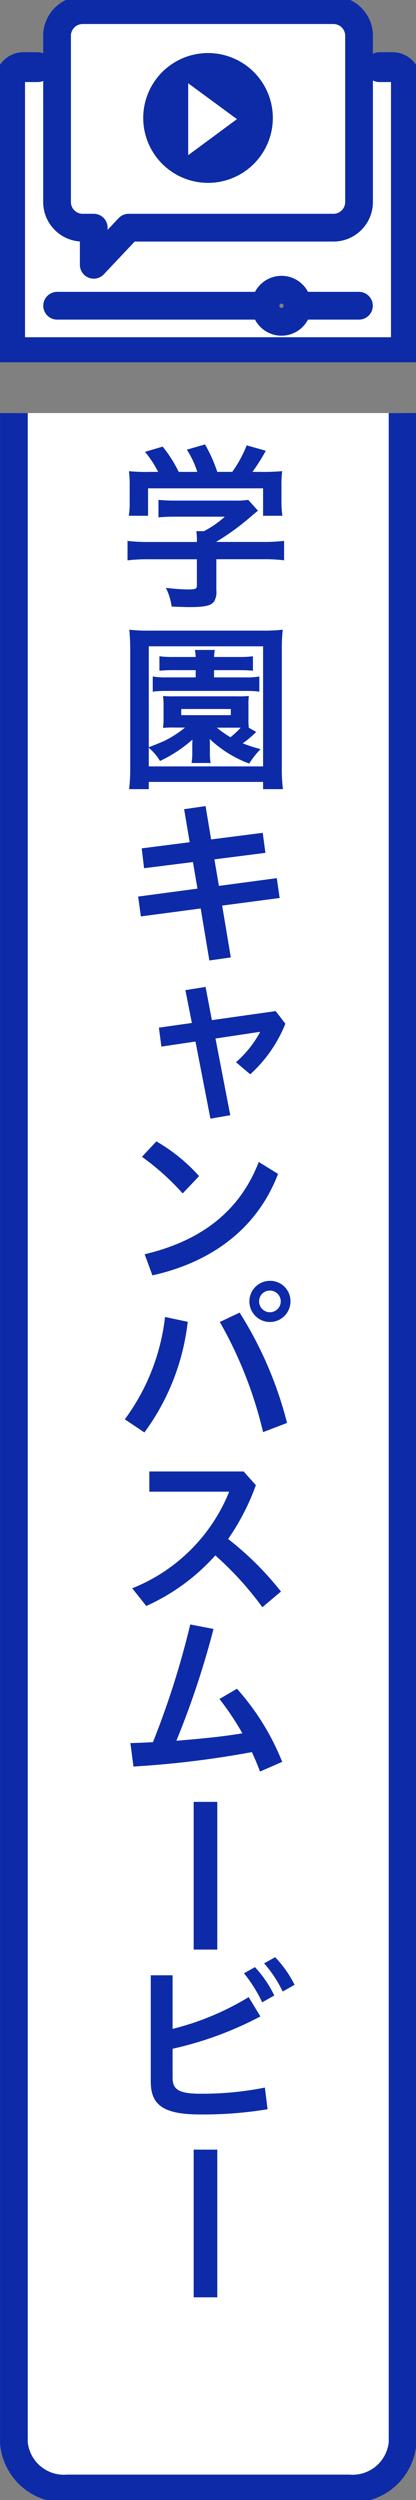
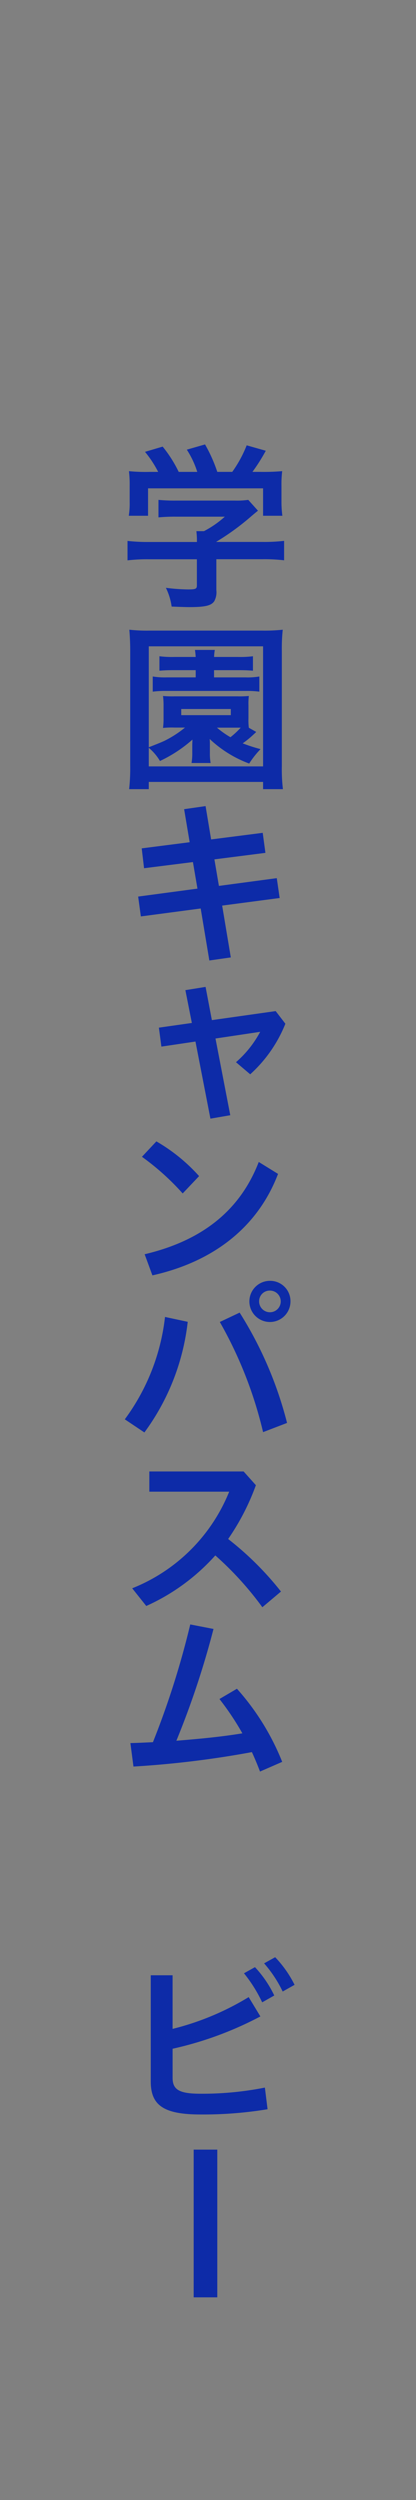
<svg xmlns="http://www.w3.org/2000/svg" width="30" height="180" viewBox="0 0 30 180">
  <rect x="0" y="0" width="30" height="180" fill="#808080" stroke="none" />
  <defs>
    <clipPath id="clip-path">
      <rect id="長方形_5856" data-name="長方形 5856" width="30" height="150.26" fill="#fff" />
    </clipPath>
    <clipPath id="clip-path-2">
-       <rect id="長方形_5862" data-name="長方形 5862" width="30" height="26.086" fill="none" stroke="#707070" stroke-width="2" />
-     </clipPath>
+       </clipPath>
    <clipPath id="clip-path-3">
      <rect id="長方形_5861" data-name="長方形 5861" width="28.54" height="24.626" fill="none" />
    </clipPath>
  </defs>
  <g id="chart_02" transform="translate(-2792 -6408.26)">
    <g id="グループ_3718" data-name="グループ 3718" transform="translate(2792 6438)">
      <g id="グループ_3705" data-name="グループ 3705" clip-path="url(#clip-path)">
-         <path id="パス_7222" data-name="パス 7222" d="M29.031,0V146.132a3.618,3.618,0,0,1-3.866,3.3H4.866A3.618,3.618,0,0,1,1,146.132V0" transform="translate(0.002)" fill="#fff" stroke="#0d2ba8" stroke-miterlimit="10" stroke-width="2" />
-       </g>
+         </g>
    </g>
    <g id="グループ_3720" data-name="グループ 3720" transform="translate(2801 6440.26)">
      <path id="パス_7064" data-name="パス 7064" d="M56.33,31.777a11.981,11.981,0,0,0-1.547.078v-1.4a12.937,12.937,0,0,0,1.533.077h3.472v-.091a5.616,5.616,0,0,0-.039-.688h.546A7.2,7.2,0,0,0,61.8,28.71h-3.51a12.387,12.387,0,0,0-1.275.051V27.5a12.016,12.016,0,0,0,1.287.051h4.212a5.731,5.731,0,0,0,.976-.051l.7.779c-.208.169-.208.169-.455.377a17.738,17.738,0,0,1-2.548,1.859v.013h3.315a12.609,12.609,0,0,0,1.573-.077v1.4a12.243,12.243,0,0,0-1.586-.078h-3.3V34a1.336,1.336,0,0,1-.156.805c-.221.313-.663.416-1.808.416-.169,0-.585-.012-1.26-.039a4.4,4.4,0,0,0-.416-1.351,13.557,13.557,0,0,0,1.586.117c.559,0,.65-.039.65-.286V31.777Zm.663-6.292a7.887,7.887,0,0,0-.949-1.443l1.273-.377a9.2,9.2,0,0,1,1.157,1.82h1.339a6.558,6.558,0,0,0-.754-1.6l1.314-.377a10.848,10.848,0,0,1,.884,1.976h1.079a8.751,8.751,0,0,0,1.04-1.911l1.378.39a12.923,12.923,0,0,1-.962,1.521h.572a15.222,15.222,0,0,0,1.573-.052,7.858,7.858,0,0,0-.052,1.053V27.67a7.655,7.655,0,0,0,.065.974H64.559V26.669H56.264v1.975h-1.39a5.483,5.483,0,0,0,.064-.974V26.486a8.257,8.257,0,0,0-.051-1.053,12.143,12.143,0,0,0,1.507.052Z" transform="translate(-54.587 -23.509)" fill="#0d2ba8" />
      <path id="パス_7065" data-name="パス 7065" d="M64.559,48.328v-.521H56.316v.521H54.9a14.05,14.05,0,0,0,.078-1.664V38.382c0-.572-.025-1.053-.064-1.534a11.5,11.5,0,0,0,1.481.065h8.087a12.13,12.13,0,0,0,1.495-.065,12.607,12.607,0,0,0-.065,1.534v8.294a12.034,12.034,0,0,0,.078,1.652Zm-8.243-3.017c.533-.208.924-.364,1.144-.468a7.886,7.886,0,0,0,1.469-.949h-.741a6.082,6.082,0,0,0-.845.026,4.825,4.825,0,0,0,.039-.675v-.937a5.174,5.174,0,0,0-.039-.689,7.114,7.114,0,0,0,.845.026H62.7a6.869,6.869,0,0,0,.832-.026,4.668,4.668,0,0,0-.027.689v.923a4.215,4.215,0,0,0,.027.677l.533.3c-.078.079-.078.079-.234.221a6.464,6.464,0,0,1-.742.6,10.858,10.858,0,0,0,1.288.416,6.469,6.469,0,0,0-.82,1.04,8.413,8.413,0,0,1-2.847-1.768c.013.234.013.234.013.443v.558a3.785,3.785,0,0,0,.053.728H59.4a4.063,4.063,0,0,0,.053-.728v-.558c0-.078.012-.313.012-.4A9.764,9.764,0,0,1,57.123,46.3a3.687,3.687,0,0,0-.807-.949v1.339h8.243V38.044H56.316Zm1.833-5.551c-.507,0-.7.013-1.065.039v-1.04a7.212,7.212,0,0,0,1.065.052H59.7c-.014-.208-.027-.338-.053-.507h1.431a3.257,3.257,0,0,0-.052.507H62.8a7.1,7.1,0,0,0,1.028-.052V39.8c-.312-.026-.534-.039-1.014-.039H61.023v.52H63.3a4.885,4.885,0,0,0,.989-.065v1.092a7.039,7.039,0,0,0-.962-.052H57.578a7.363,7.363,0,0,0-.976.052V40.215a5.183,5.183,0,0,0,1.015.065H59.7v-.52ZM58.657,43h3.575v-.442H58.657Zm2.574.9a6.515,6.515,0,0,0,.975.689,6.127,6.127,0,0,0,.741-.689H61.231Z" transform="translate(-54.587 -23.509)" fill="#0d2ba8" />
      <path id="パス_7066" data-name="パス 7066" d="M64.533,51.473l.195,1.442-3.679.469.325,1.91,4.173-.558.208,1.429-4.147.547.624,3.731-1.548.221L60.06,56.92l-4.315.572-.195-1.43,4.277-.572L59.5,53.578l-3.524.443-.169-1.43,3.458-.442-.4-2.379,1.547-.222.4,2.4Z" transform="translate(-54.587 -23.509)" fill="#0d2ba8" />
      <path id="パス_7067" data-name="パス 7067" d="M62.193,71.805l-1.431.247L59.683,66.5l-2.457.365L57.045,65.5l2.378-.338L58.956,62.8l1.456-.234.455,2.392,4.6-.65.7.91a9.82,9.82,0,0,1-2.536,3.641l-1.026-.871A7.676,7.676,0,0,0,64.351,65.8l-3.224.482Z" transform="translate(-54.587 -23.509)" fill="#0d2ba8" />
      <path id="パス_7068" data-name="パス 7068" d="M56.864,73.689a12.566,12.566,0,0,1,3.081,2.5l-1.184,1.248a18.037,18.037,0,0,0-2.937-2.639Zm-.846,8.126c4.135-.976,6.878-3.146,8.229-6.644l1.391.859c-1.508,3.951-4.8,6.356-9.06,7.306Z" transform="translate(-54.587 -23.509)" fill="#0d2ba8" />
      <path id="パス_7069" data-name="パス 7069" d="M54.587,93.7a15.272,15.272,0,0,0,2.9-7.371l1.638.351A16.543,16.543,0,0,1,56,94.646Zm8.282-7.683a27.523,27.523,0,0,1,3.419,7.943l-1.729.663a29.774,29.774,0,0,0-3.12-7.931Zm3.666-.806a1.482,1.482,0,1,1-1.483-1.482,1.465,1.465,0,0,1,1.483,1.482m-2.262,0a.78.78,0,1,0,.779-.78.766.766,0,0,0-.779.78" transform="translate(-54.587 -23.509)" fill="#0d2ba8" />
      <path id="パス_7070" data-name="パス 7070" d="M64.507,107.23a23.263,23.263,0,0,0-3.393-3.73,14.81,14.81,0,0,1-4.979,3.64l-1.014-1.274a12.537,12.537,0,0,0,6.994-6.956H56.356V97.455h6.8l.884.988a16.889,16.889,0,0,1-2,3.874,22.263,22.263,0,0,1,3.809,3.783Z" transform="translate(-54.587 -23.509)" fill="#0d2ba8" />
      <path id="パス_7071" data-name="パス 7071" d="M64.338,119.061q-.273-.721-.585-1.4a69.693,69.693,0,0,1-8.541,1.04l-.221-1.69c.546-.013,1.092-.039,1.625-.065a61.376,61.376,0,0,0,2.691-8.477l1.677.325a62.041,62.041,0,0,1-2.678,8.048c1.6-.13,3.185-.273,4.759-.533a19.61,19.61,0,0,0-1.652-2.471l1.261-.74a17.763,17.763,0,0,1,3.264,5.265Z" transform="translate(-54.587 -23.509)" fill="#0d2ba8" />
-       <rect id="長方形_5804" data-name="長方形 5804" width="1.703" height="10.635" transform="translate(4.967 97.735)" fill="#0d2ba8" />
      <path id="パス_7072" data-name="パス 7072" d="M58.034,141.1c0,.832.416,1.157,2,1.157a23.107,23.107,0,0,0,4.655-.442l.194,1.559a28.455,28.455,0,0,1-4.849.377c-2.7,0-3.575-.7-3.575-2.379v-7.643h1.574v3.86A19.593,19.593,0,0,0,63.52,135.3l.845,1.392a25.163,25.163,0,0,1-6.331,2.327Zm5.94-7.956a8.114,8.114,0,0,1,1.392,2.041l-.872.493a10.154,10.154,0,0,0-1.313-2.093Zm1.456-.716a8.057,8.057,0,0,1,1.4,1.989l-.857.482a8.945,8.945,0,0,0-1.34-2.029Z" transform="translate(-54.587 -23.509)" fill="#0d2ba8" />
      <rect id="長方形_5805" data-name="長方形 5805" width="1.703" height="10.635" transform="translate(4.967 122.773)" fill="#0d2ba8" />
    </g>
    <g id="グループ_3726" data-name="グループ 3726" transform="translate(2792 6408.26)" clip-path="url(#clip-path-2)">
      <g id="グループ_3725" data-name="グループ 3725" transform="translate(0.73 0.73)">
        <g id="グループ_3724" data-name="グループ 3724" clip-path="url(#clip-path-3)">
          <g id="グループ_3723" data-name="グループ 3723">
            <g id="グループ_3722" data-name="グループ 3722" clip-path="url(#clip-path-3)">
              <path id="パス_7231" data-name="パス 7231" d="M21.8,24.292a1.155,1.155,0,0,0-2.31,0,1.155,1.155,0,1,0,2.31,0M29.614,8.079V27.635H1.074V8.079a.966.966,0,0,1,.972-.965H4.458v9.717A1.847,1.847,0,0,0,6.3,18.673h.8v2.67l2.521-2.67H24.4a1.847,1.847,0,0,0,1.841-1.841V7.114h2.412a.96.96,0,0,1,.965.965" transform="translate(-1.074 -3.01)" fill="#fff" />
              <path id="パス_7232" data-name="パス 7232" d="M27.833,5.178V14.9a1.847,1.847,0,0,1-1.841,1.841H11.218L8.7,19.407V16.737H7.9A1.847,1.847,0,0,1,6.054,14.9V2.915A1.847,1.847,0,0,1,7.9,1.074h18.1a1.847,1.847,0,0,1,1.841,1.841ZM21.615,8.841a4.672,4.672,0,1,0-4.675,4.668,4.675,4.675,0,0,0,4.675-4.668" transform="translate(-2.67 -1.074)" fill="#fff" />
              <path id="パス_7233" data-name="パス 7233" d="M19.872,14.967A4.672,4.672,0,1,1,24.547,10.3a4.672,4.672,0,0,1-4.675,4.668m-1.427-2,3.513-2.589L18.445,7.8Z" transform="translate(-5.603 -2.532)" fill="#0d2ba7" />
              <path id="パス_7234" data-name="パス 7234" d="M23.487,11.406,19.974,14V8.824Z" transform="translate(-7.131 -3.558)" fill="#fff" />
            </g>
          </g>
        </g>
      </g>
      <path id="パス_7235" data-name="パス 7235" d="M3.058,7.114H2.046a.966.966,0,0,0-.972.965V27.635h28.54V8.079a.96.96,0,0,0-.965-.965h-.931" transform="translate(-0.344 -2.28)" fill="none" stroke="#0d2ba7" stroke-linecap="round" stroke-linejoin="round" stroke-width="2.149" />
      <path id="パス_7236" data-name="パス 7236" d="M27.833,5.178V2.915a1.847,1.847,0,0,0-1.841-1.841H7.9A1.847,1.847,0,0,0,6.054,2.915V14.9A1.847,1.847,0,0,0,7.9,16.737h.8v2.671l2.521-2.671H25.991A1.847,1.847,0,0,0,27.833,14.9Z" transform="translate(-1.94 -0.344)" fill="none" stroke="#0d2ba7" stroke-linecap="round" stroke-linejoin="round" stroke-width="2" />
      <line id="線_5141" data-name="線 5141" x1="4.43" transform="translate(21.455 22.013)" fill="none" stroke="#0d2ba7" stroke-linecap="round" stroke-linejoin="round" stroke-width="2" />
      <line id="線_5142" data-name="線 5142" x1="15.024" transform="translate(4.121 22.013)" fill="none" stroke="#0d2ba7" stroke-linecap="round" stroke-linejoin="round" stroke-width="2" />
      <path id="パス_7237" data-name="パス 7237" d="M30.484,31.852A1.155,1.155,0,1,1,29.336,30.7,1.151,1.151,0,0,1,30.484,31.852Z" transform="translate(-9.029 -9.84)" fill="none" stroke="#0d2ba7" stroke-linecap="round" stroke-linejoin="round" stroke-width="2" />
    </g>
  </g>
</svg>